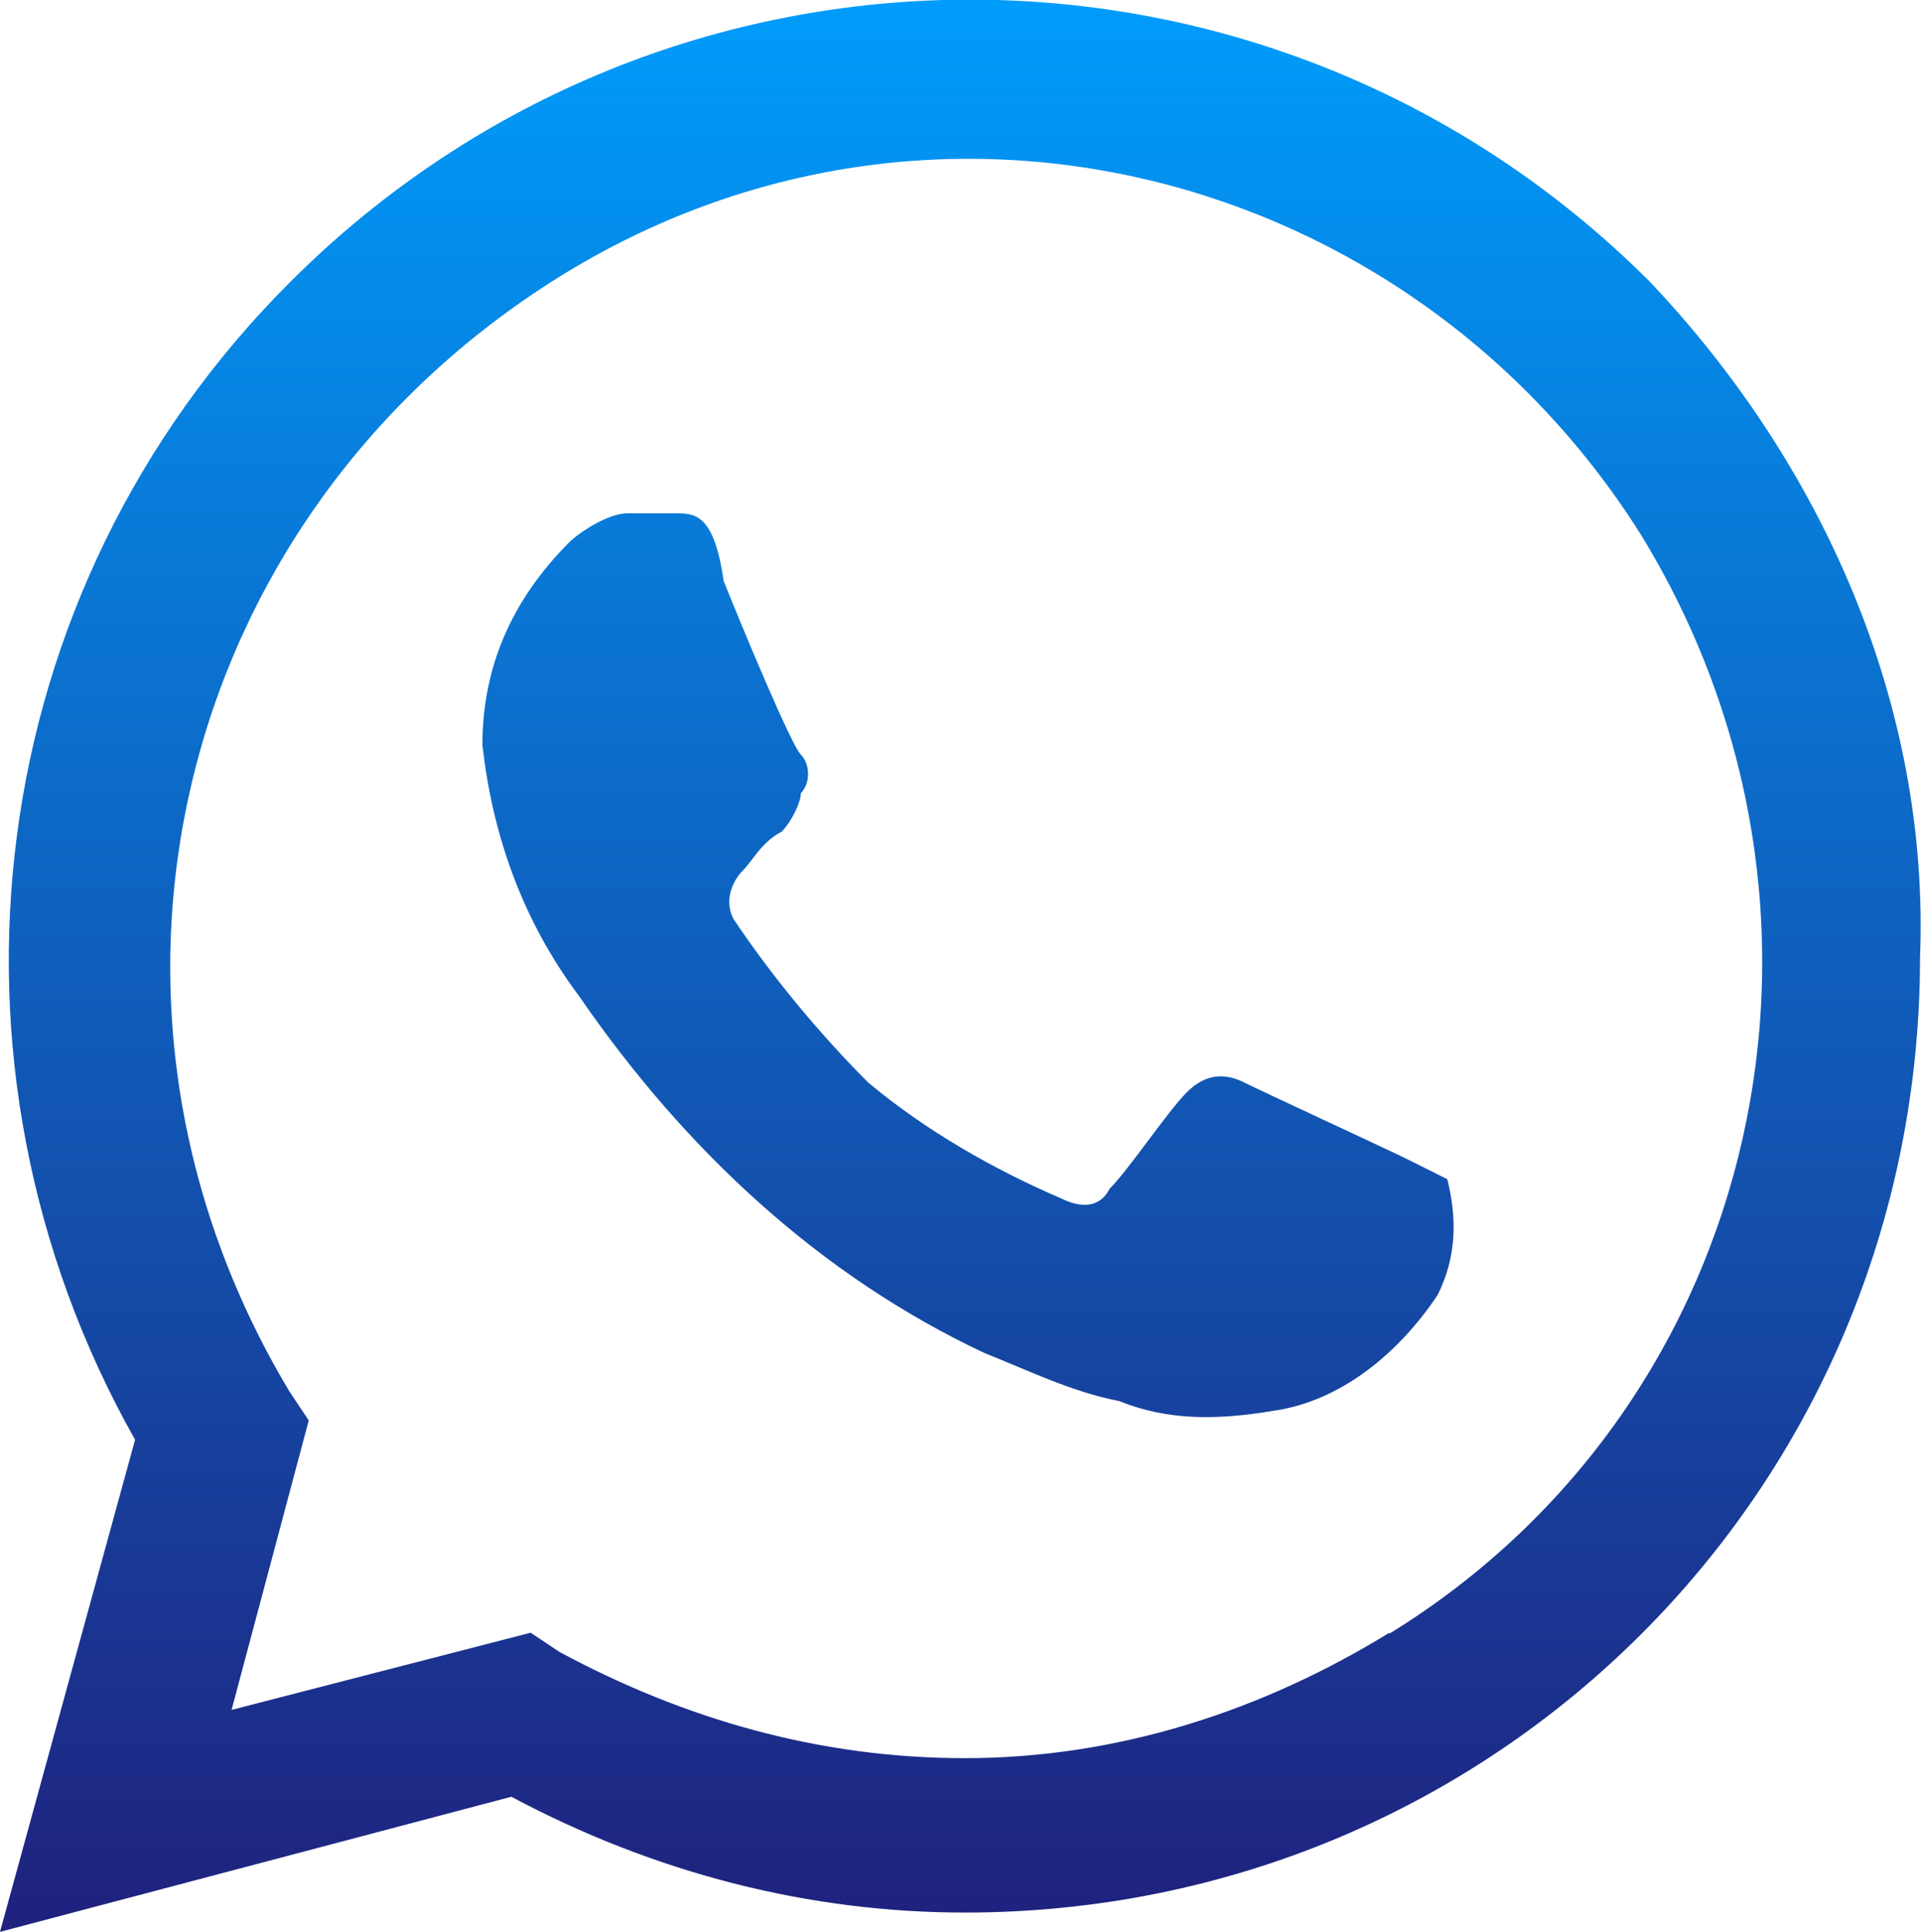
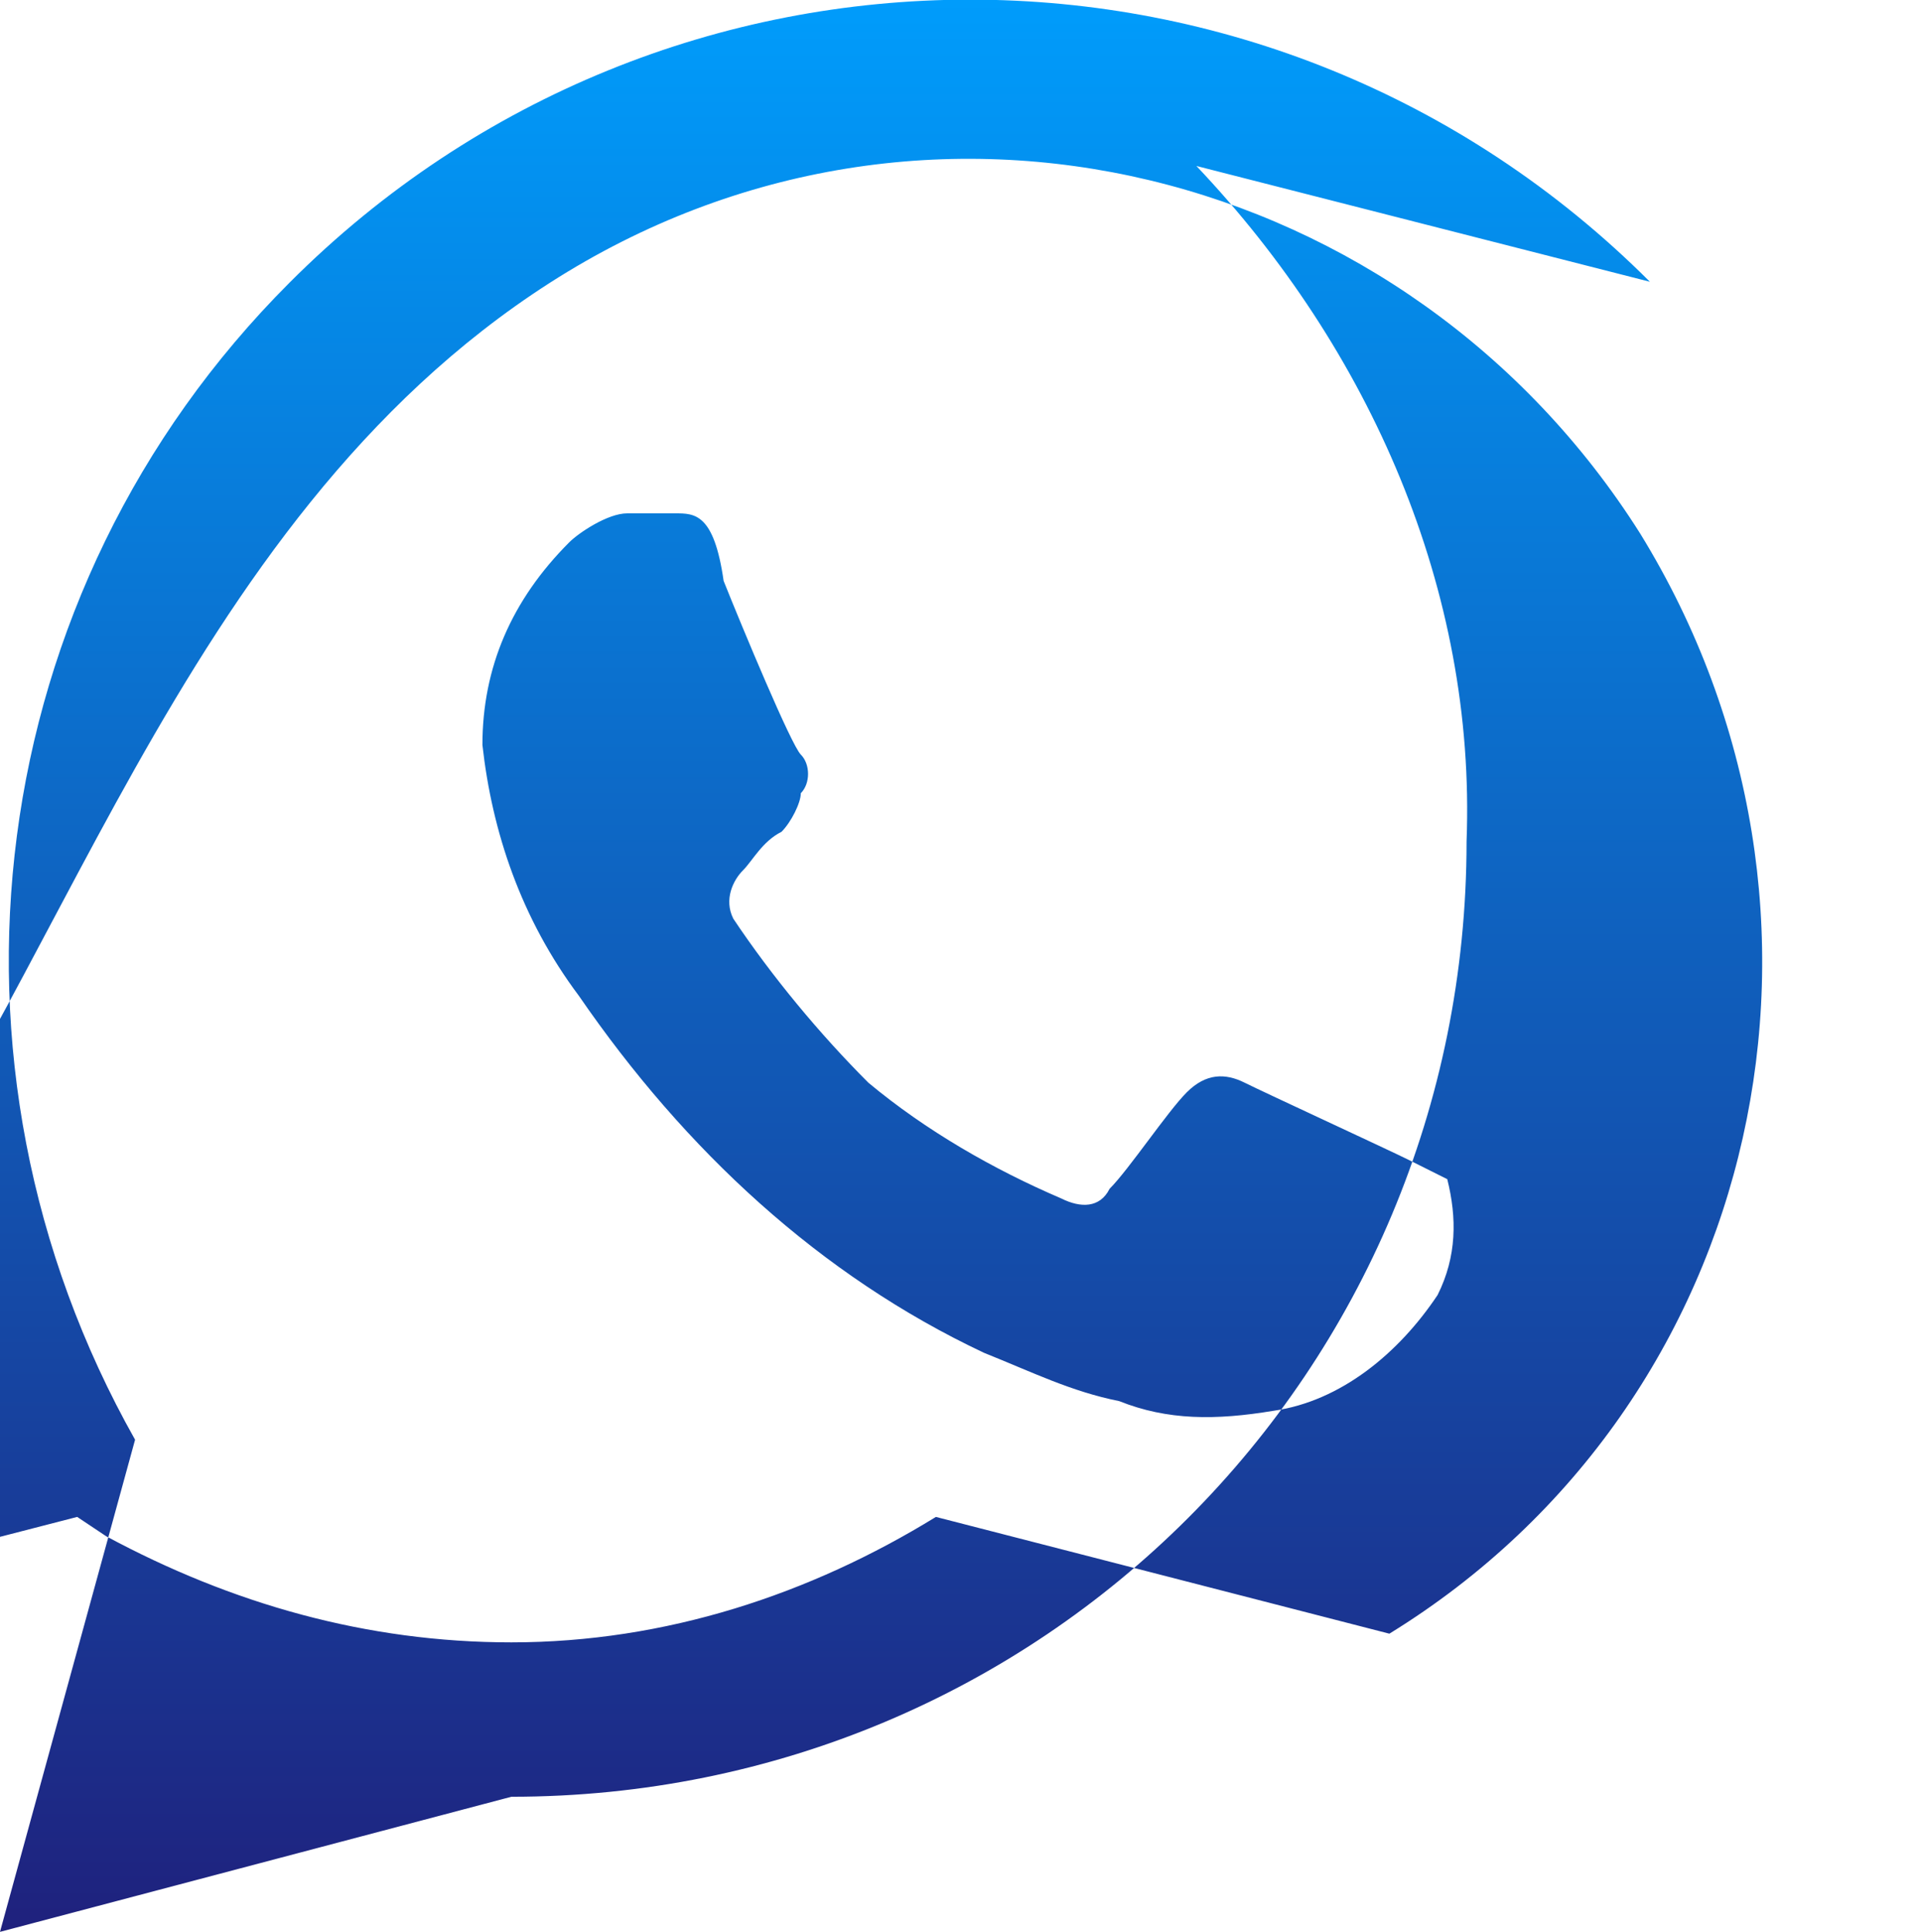
<svg xmlns="http://www.w3.org/2000/svg" id="Laag_1" viewBox="0 0 19.91 20.02">
  <defs>
    <style>.cls-1{fill:url(#Naamloos_verloop_5);}</style>
    <linearGradient id="Naamloos_verloop_5" x1="9.95" y1="20.02" x2="9.95" y2="0" gradientUnits="userSpaceOnUse">
      <stop offset="0" stop-color="#1f217d" />
      <stop offset="1" stop-color="#009cfb" />
    </linearGradient>
  </defs>
-   <path id="path4" class="cls-1" d="m14.6,12.02c-.2-.1-1.5-.7-1.7-.8s-.4-.1-.6.1-.6.8-.8,1c-.1.2-.3.2-.5.1-.7-.3-1.4-.7-2-1.2-.5-.5-1-1.1-1.4-1.7-.1-.2,0-.4.1-.5s.2-.3.4-.4c.1-.1.2-.3.2-.4.1-.1.1-.3,0-.4-.1-.1-.6-1.3-.8-1.8-.1-.7-.3-.7-.5-.7h-.5c-.2,0-.5.2-.6.3-.6.6-.9,1.3-.9,2.1.1.9.4,1.8,1,2.6,1.1,1.6,2.5,2.9,4.2,3.7.5.2.9.4,1.4.5.5.2,1,.2,1.6.1.7-.1,1.3-.6,1.7-1.2.2-.4.2-.8.1-1.2,0,0-.2-.1-.4-.2m2.5-9.1C13.2-.98,6.9-.98,3,2.93-.2,6.13-.8,11.02,1.4,14.92l-1.4,5.1,5.3-1.4c1.5.8,3.1,1.2,4.7,1.2h0c5.5,0,9.9-4.4,9.9-9.9.1-2.6-1-5.1-2.8-7m-2.7,14c-1.3.8-2.8,1.3-4.4,1.3h0c-1.5,0-2.9-.4-4.2-1.1l-.3-.2-3.1.8.8-3-.2-.3C.6,10.42,1.8,5.43,5.7,2.93c3.9-2.5,8.9-1.2,11.3,2.6,2.4,3.9,1.3,9-2.6,11.4" />
+   <path id="path4" class="cls-1" d="m14.6,12.02c-.2-.1-1.5-.7-1.7-.8s-.4-.1-.6.1-.6.8-.8,1c-.1.2-.3.2-.5.1-.7-.3-1.4-.7-2-1.2-.5-.5-1-1.1-1.4-1.7-.1-.2,0-.4.1-.5s.2-.3.4-.4c.1-.1.2-.3.2-.4.1-.1.1-.3,0-.4-.1-.1-.6-1.3-.8-1.8-.1-.7-.3-.7-.5-.7h-.5c-.2,0-.5.2-.6.3-.6.6-.9,1.3-.9,2.1.1.9.4,1.8,1,2.6,1.1,1.6,2.5,2.9,4.2,3.7.5.2.9.4,1.4.5.5.2,1,.2,1.6.1.7-.1,1.3-.6,1.7-1.2.2-.4.2-.8.1-1.2,0,0-.2-.1-.4-.2m2.5-9.1C13.2-.98,6.9-.98,3,2.93-.2,6.13-.8,11.02,1.4,14.92l-1.4,5.1,5.3-1.4h0c5.5,0,9.9-4.4,9.9-9.9.1-2.6-1-5.1-2.8-7m-2.7,14c-1.3.8-2.8,1.3-4.4,1.3h0c-1.5,0-2.9-.4-4.2-1.1l-.3-.2-3.1.8.8-3-.2-.3C.6,10.42,1.8,5.43,5.7,2.93c3.9-2.5,8.9-1.2,11.3,2.6,2.4,3.9,1.3,9-2.6,11.4" />
</svg>